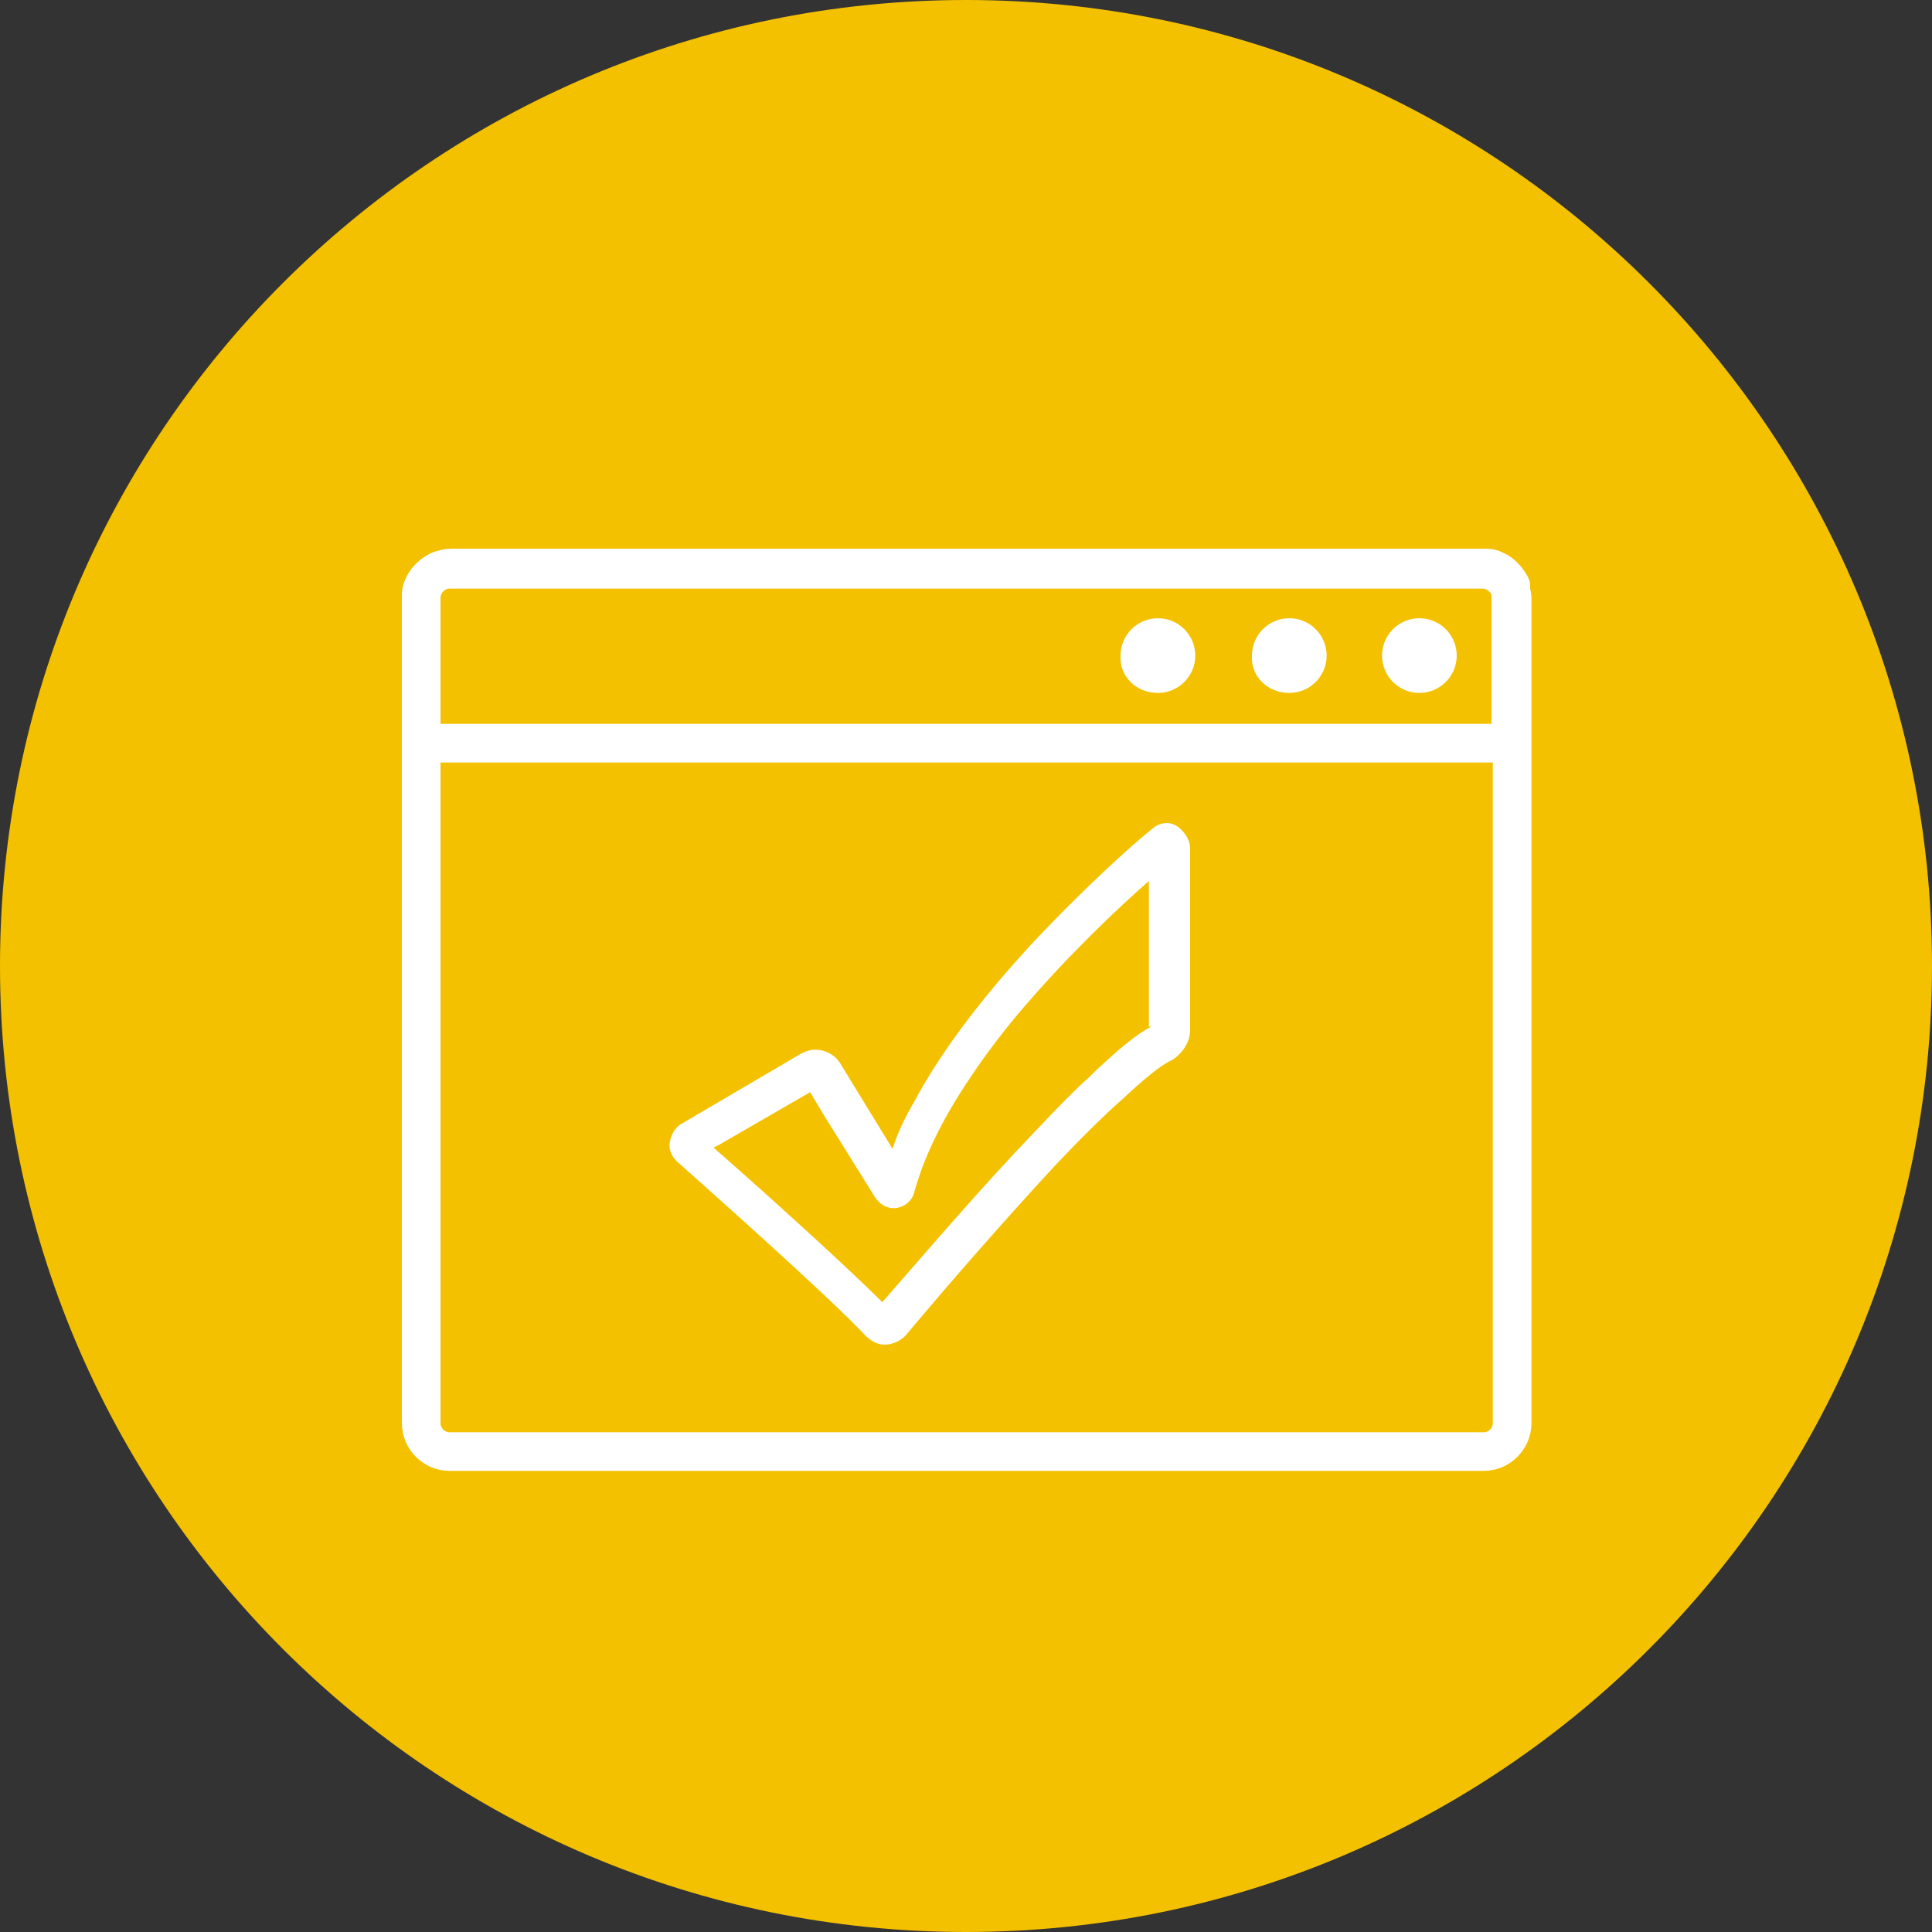
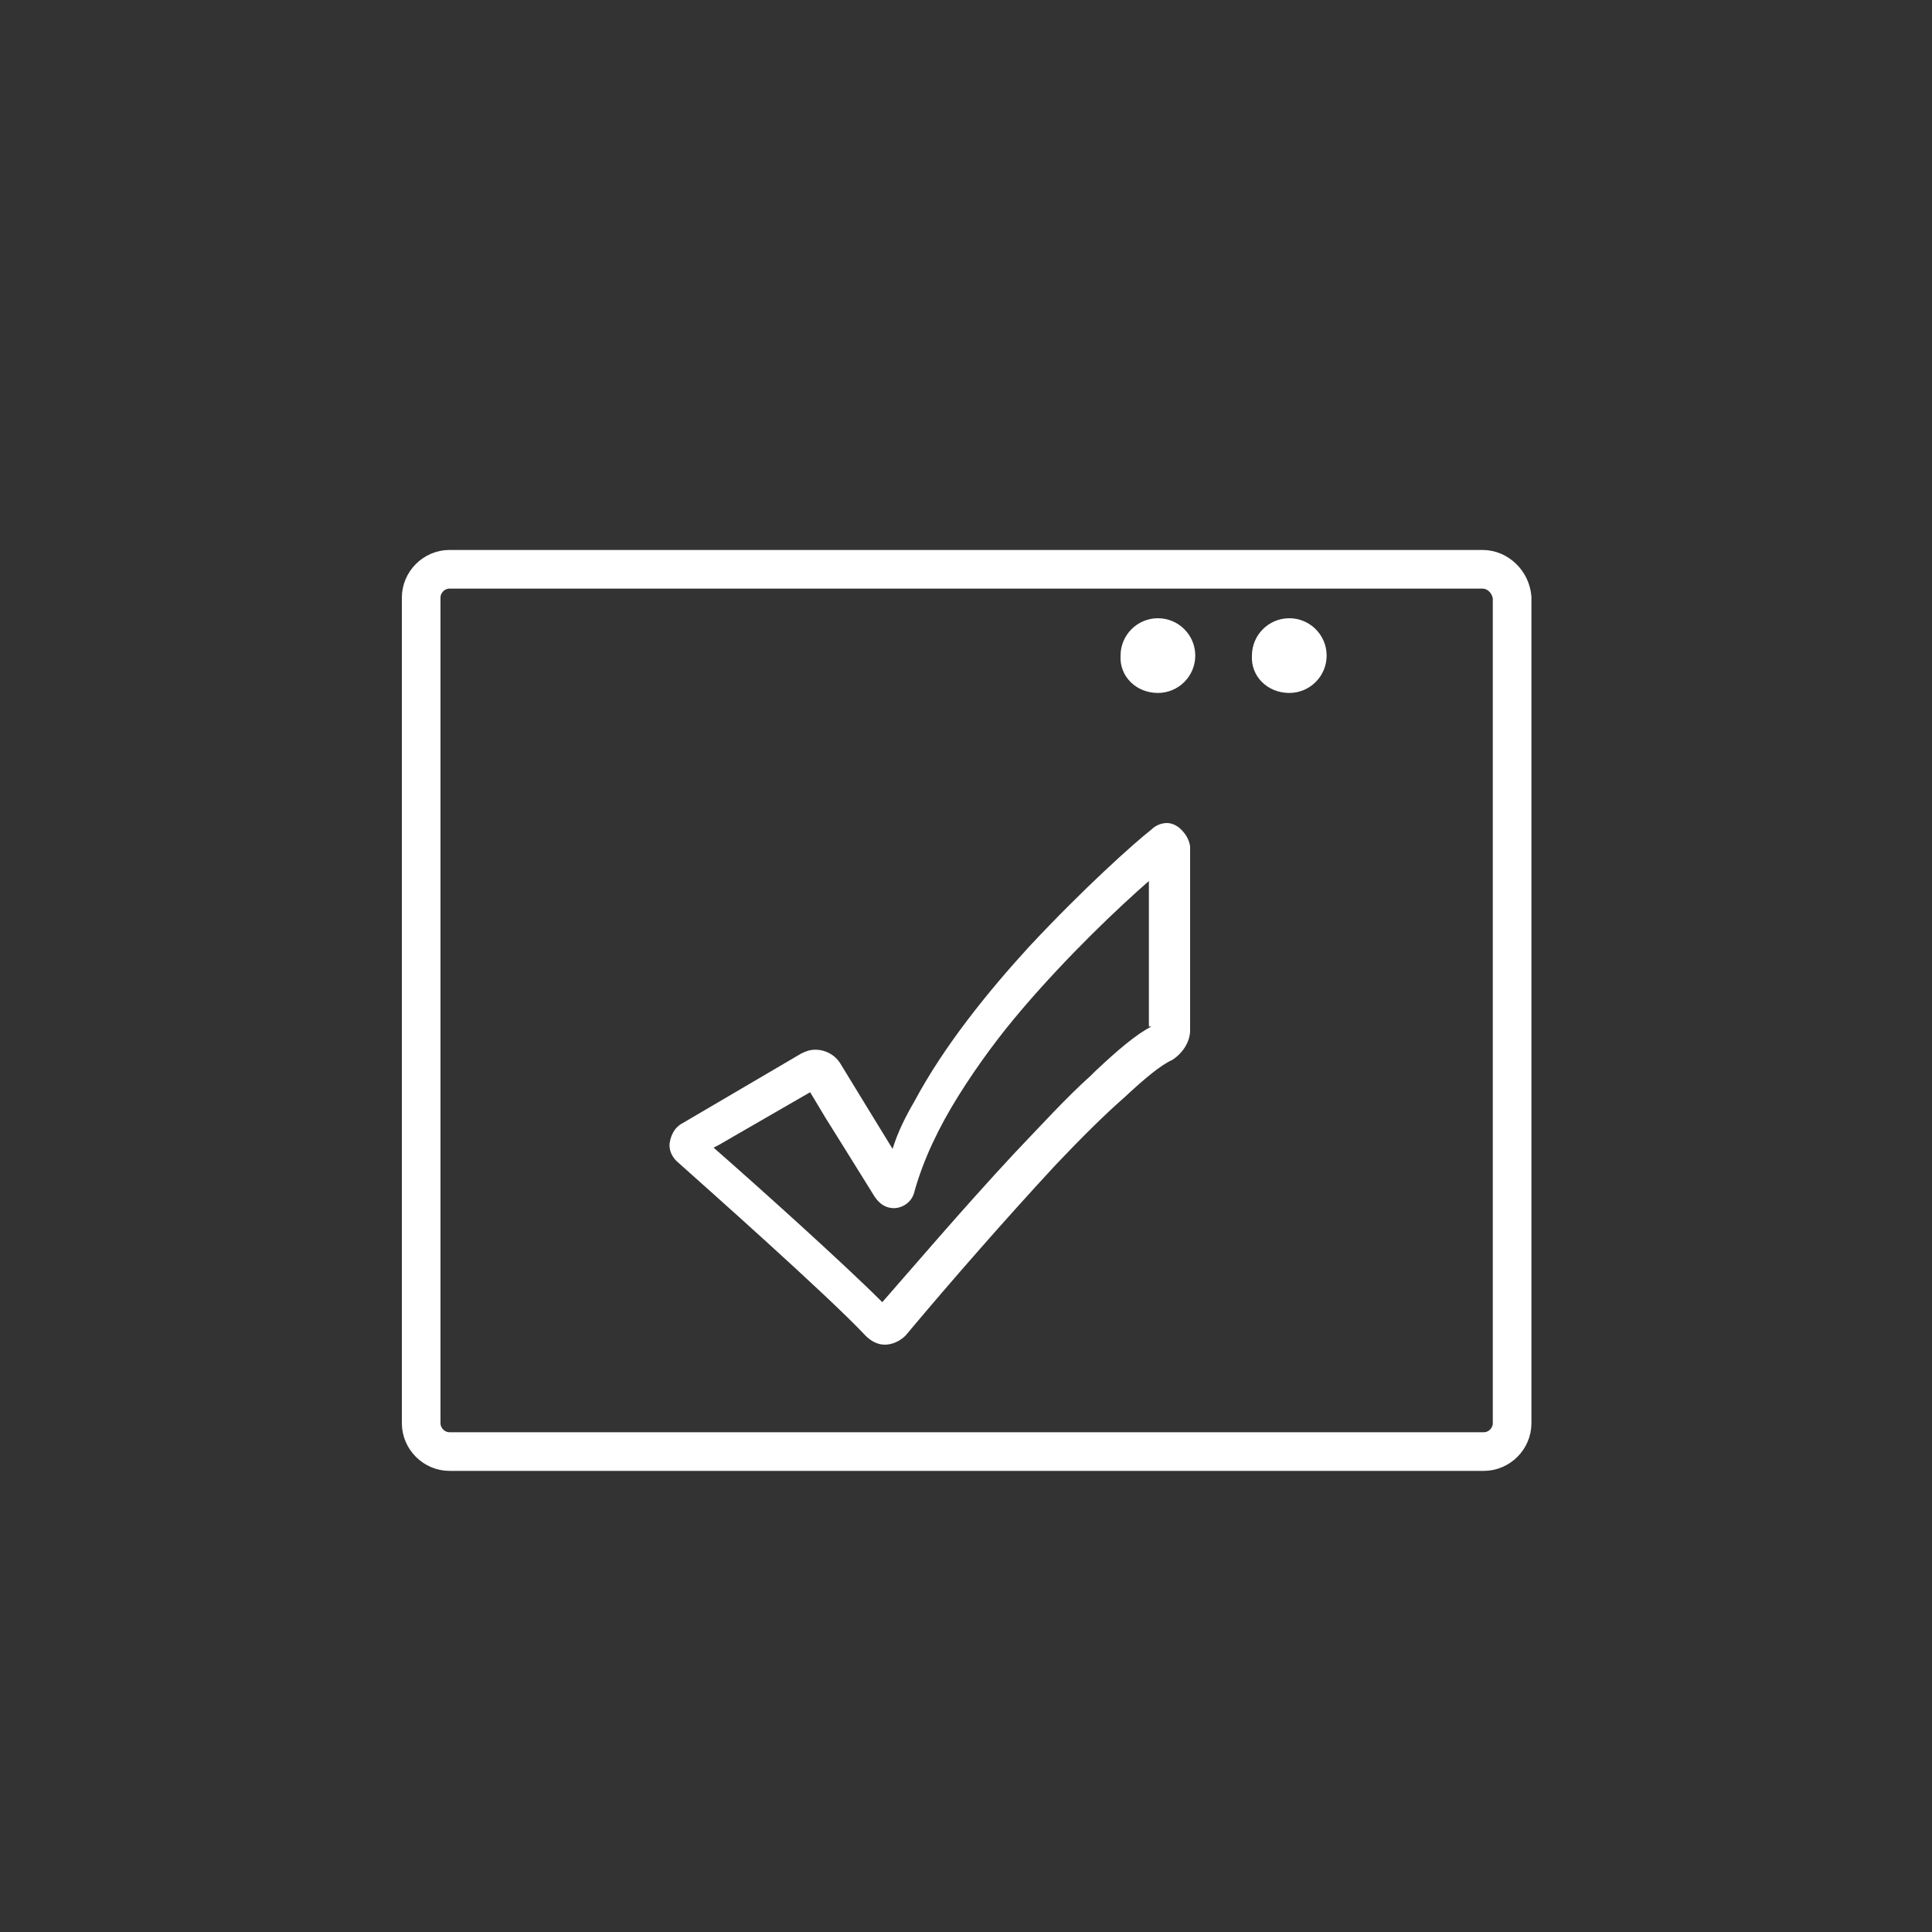
<svg xmlns="http://www.w3.org/2000/svg" width="150" height="150" viewBox="0 0 150 150" fill="none">
  <rect x="0" y="0" width="150" height="150" fill="#333333" stroke="none" />
  <g clip-path="url(#clip0_2204_14485)">
-     <path d="M75 150C116.421 150 150 116.421 150 75C150 33.579 116.421 0 75 0C33.579 0 0 33.579 0 75C0 116.421 33.579 150 75 150Z" fill="#F4C100" />
    <path d="M115.1 44.199H34.9C33.7 44.199 32.7 45.199 32.7 46.399V110.499C32.7 111.699 33.7 112.699 34.9 112.699H115.2C116.4 112.699 117.4 111.699 117.4 110.499V46.399C117.3 45.199 116.3 44.199 115.1 44.199Z" stroke="white" stroke-width="3" stroke-linecap="round" stroke-linejoin="round" />
-     <path d="M117.3 46.4V57.7H32.7V46.4C32.7 46.1 32.7 45.8 32.9 45.5C33 45.2 33.2 45 33.4 44.8C33.6 44.6 33.9 44.4 34.1 44.3C34.4 44.2 34.7 44.1 35 44.1H115.2C115.5 44.1 115.8 44.1 116.1 44.3C116.4 44.4 116.6 44.6 116.8 44.8C117 45 117.2 45.3 117.3 45.5C117.3 45.9 117.3 46.1 117.3 46.4Z" stroke="white" stroke-width="3" stroke-linecap="round" stroke-linejoin="round" />
-     <path d="M110.2 53.8C111.8 53.8 113.1 52.5 113.1 50.9C113.1 49.3 111.8 48 110.2 48C108.6 48 107.3 49.3 107.3 50.9C107.3 52.5 108.6 53.8 110.2 53.8Z" fill="white" />
    <path d="M100.1 53.8C101.7 53.8 103 52.5 103 50.9C103 49.3 101.7 48 100.1 48C98.5 48 97.2 49.3 97.2 50.9C97.1 52.5 98.4 53.8 100.1 53.8Z" fill="white" />
    <path d="M89.9 53.8C91.5 53.8 92.8 52.5 92.8 50.9C92.8 49.3 91.5 48 89.9 48C88.3 48 87 49.3 87 50.9C86.9 52.5 88.2 53.8 89.9 53.8Z" fill="white" />
    <path d="M91.7 64.4C91.4 64.1 91 63.9 90.6 63.9C90.3 63.9 89.8 64 89.4 64.4C88 65.5 84.1 69 79.9 73.5C76.7 77 73.3 81.2 71 85.5C70.3 86.7 69.7 87.9 69.3 89.2L67.4 86.1L65.2 82.5C64.8 81.9 64.1 81.5 63.3 81.5C62.9 81.5 62.6 81.6 62.2 81.8L53 87.2C52.4 87.5 52.1 88.1 52 88.7C51.9 89.3 52.2 89.9 52.7 90.3C54.6 92 64.3 100.6 67.2 103.7C67.6 104.1 68.1 104.4 68.7 104.4C69.3 104.4 69.9 104.1 70.3 103.7C73.9 99.4 78.2 94.5 82 90.4C83.9 88.4 85.7 86.6 87.3 85.2C88.8 83.8 90.1 82.7 91 82.3C91.8 81.8 92.4 80.9 92.4 80V65.7C92.3 65.1 92 64.7 91.7 64.4ZM89.4 79.7C88.2 80.3 86.7 81.6 85 83.2C84.9 83.3 84.8 83.4 84.7 83.5C82.8 85.2 80.8 87.4 78.7 89.6C74.7 93.9 70.7 98.6 68.5 101.1C65.4 98 58.6 91.9 55.4 89.1L55.8 88.9L57.7 87.8L62.9 84.8L64.1 86.8L65.6 89.2L67.9 92.9C68.3 93.5 68.8 93.8 69.4 93.8C70 93.8 70.8 93.4 71 92.5C71.7 90 72.9 87.5 74.4 85.1C75.9 82.7 77.6 80.4 79.4 78.3C83 74.1 86.8 70.5 89.2 68.4V79.7H89.4Z" fill="white" />
  </g>
  <defs>
    <clipPath id="clip0_2204_14485">
      <rect width="150" height="150" fill="white" />
    </clipPath>
  </defs>
</svg>